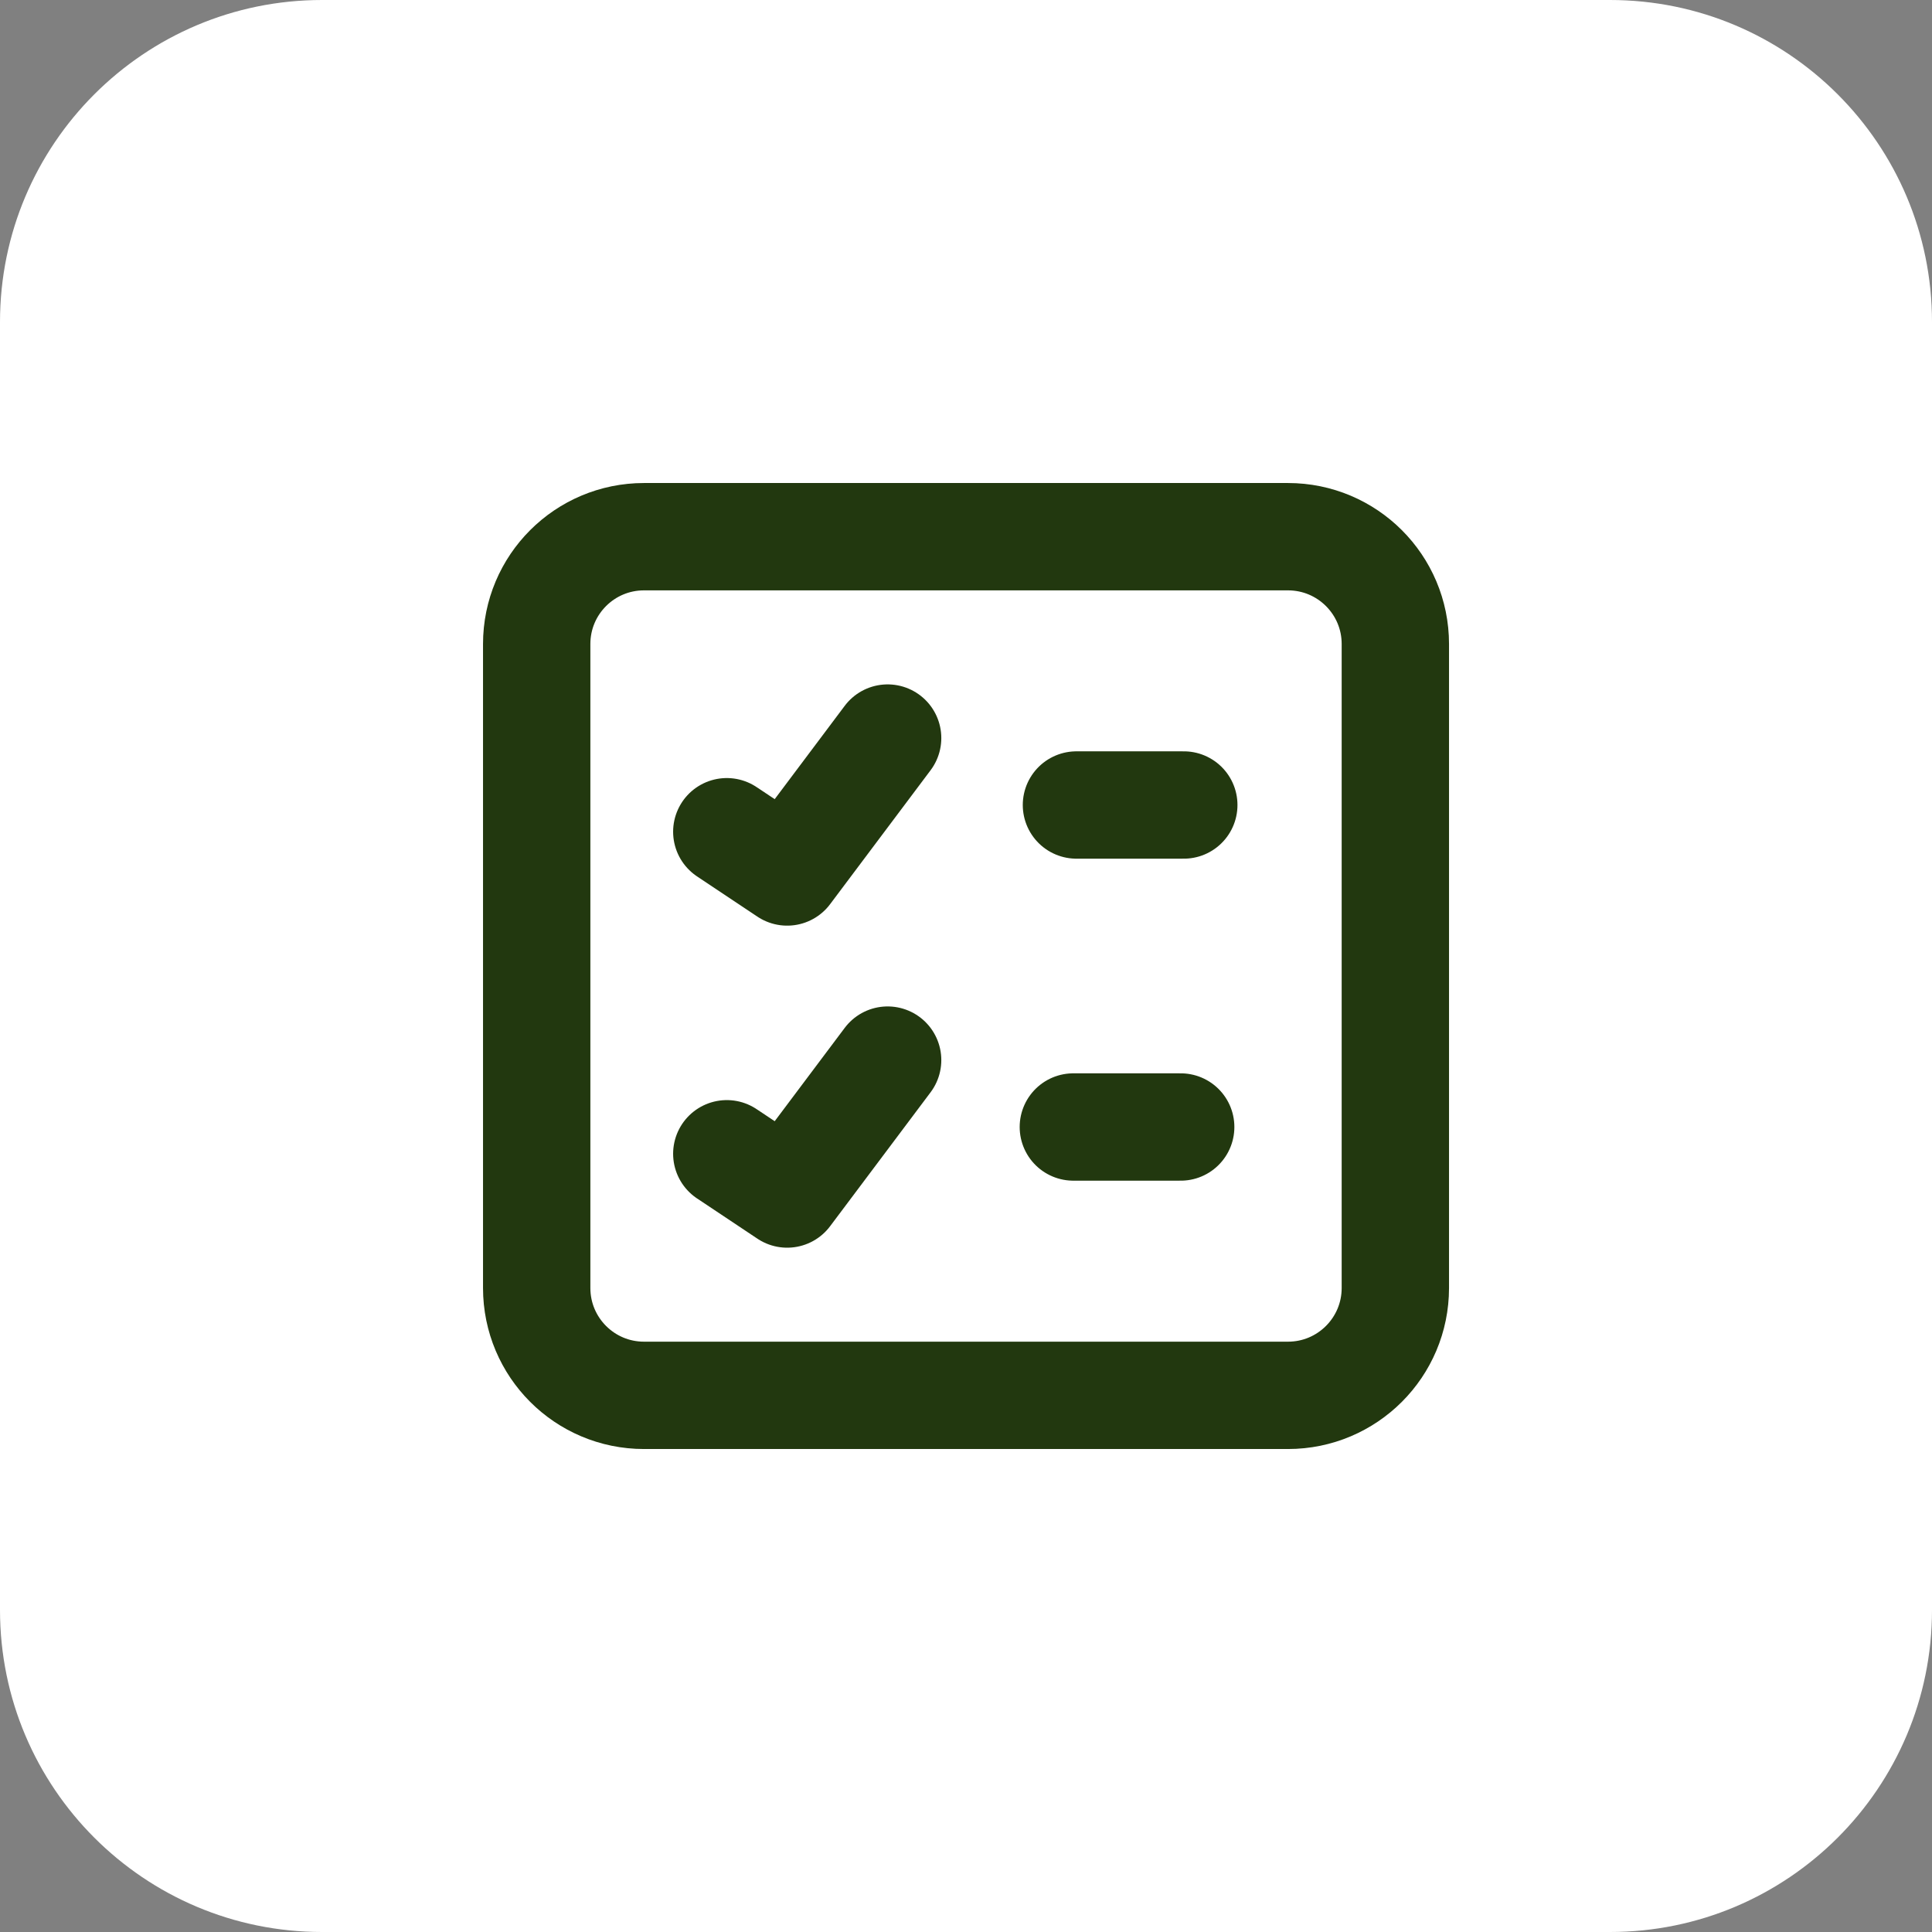
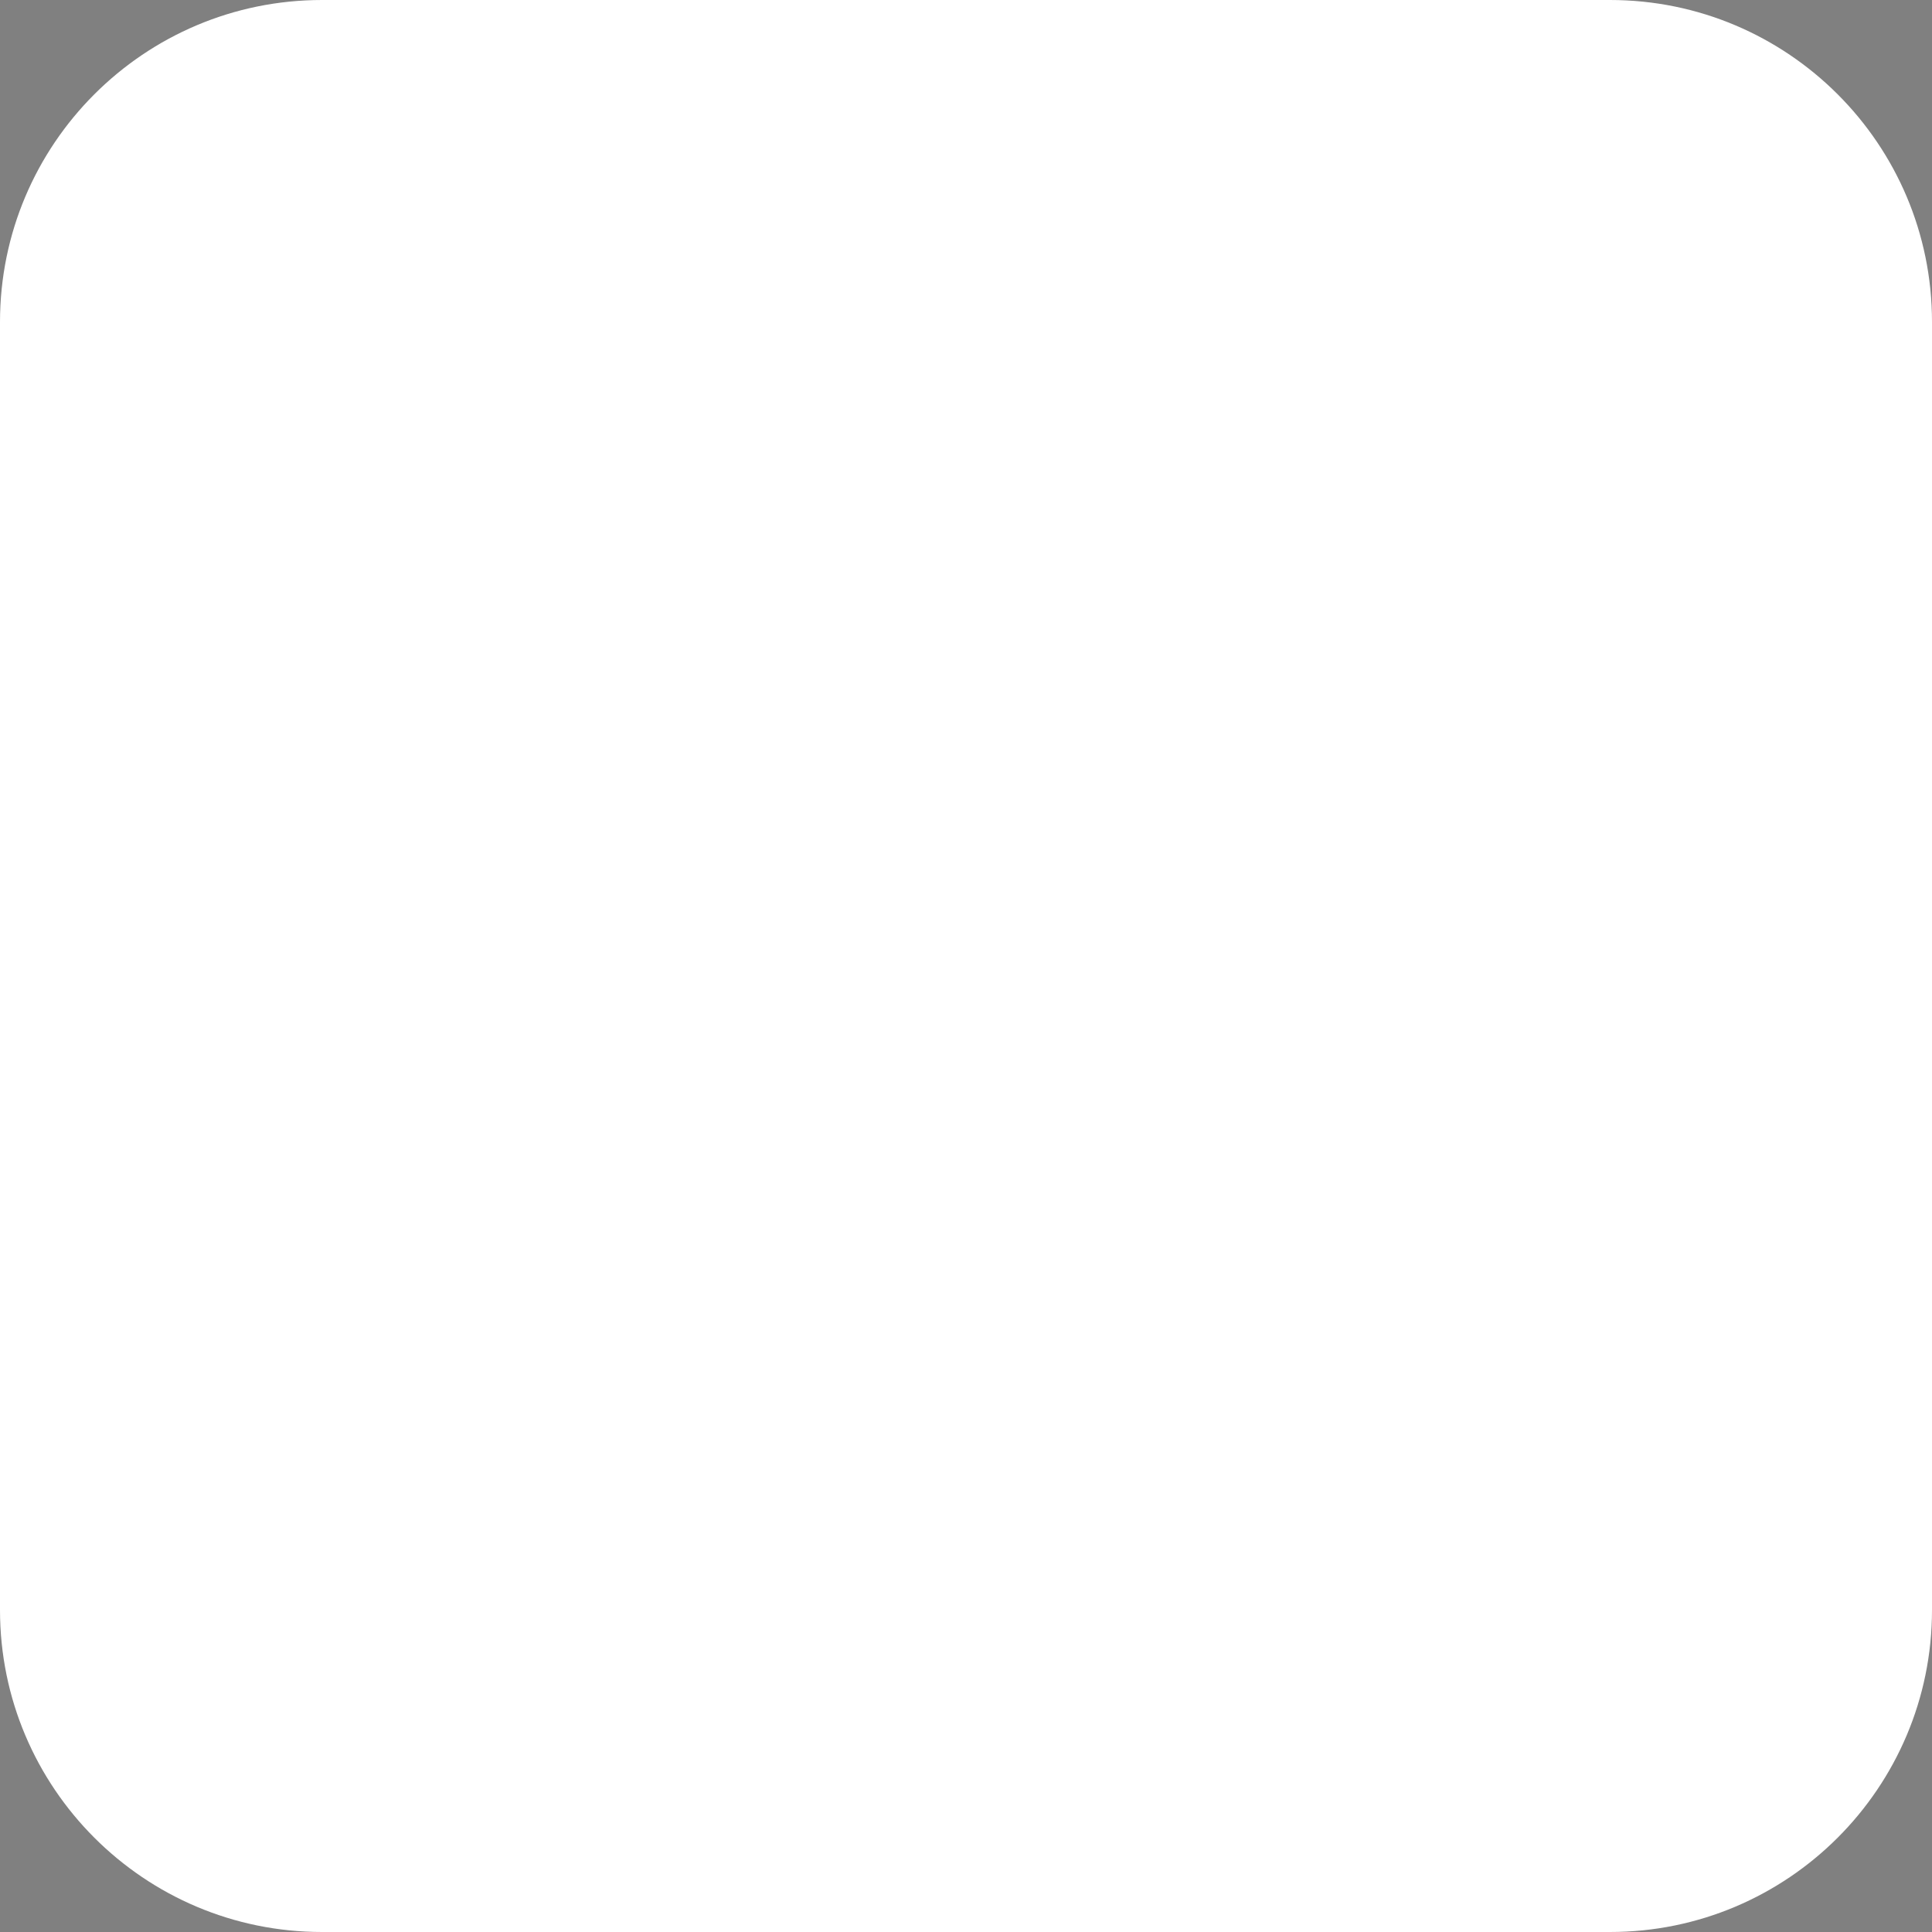
<svg xmlns="http://www.w3.org/2000/svg" width="48" height="48" viewBox="0 0 48 48" fill="none">
  <rect x="0" y="0" width="48" height="48" fill="#808080" stroke="none" />
-   <path d="M0 8C0 3.582 3.582 0 8 0H40C44.418 0 48 3.582 48 8V40C48 44.418 44.418 48 40 48H8C3.582 48 0 44.418 0 40V8Z" fill="white" />
-   <path d="M18.057 20.664L19.557 21.664L22.053 18.337M26.744 20H29.411M26.667 28H29.334M18.057 28.665L19.557 29.665L22.053 26.338M16 34.667H32C33.473 34.667 34.667 33.473 34.667 32V16C34.667 14.527 33.473 13.334 32 13.334H16C14.527 13.334 13.334 14.527 13.334 16V32C13.334 33.473 14.527 34.667 16 34.667Z" stroke="#22380F" stroke-width="2.667" stroke-linecap="round" stroke-linejoin="round" />
+   <path d="M0 8C0 3.582 3.582 0 8 0H40C44.418 0 48 3.582 48 8V40C48 44.418 44.418 48 40 48H8C3.582 48 0 44.418 0 40Z" fill="white" />
</svg>